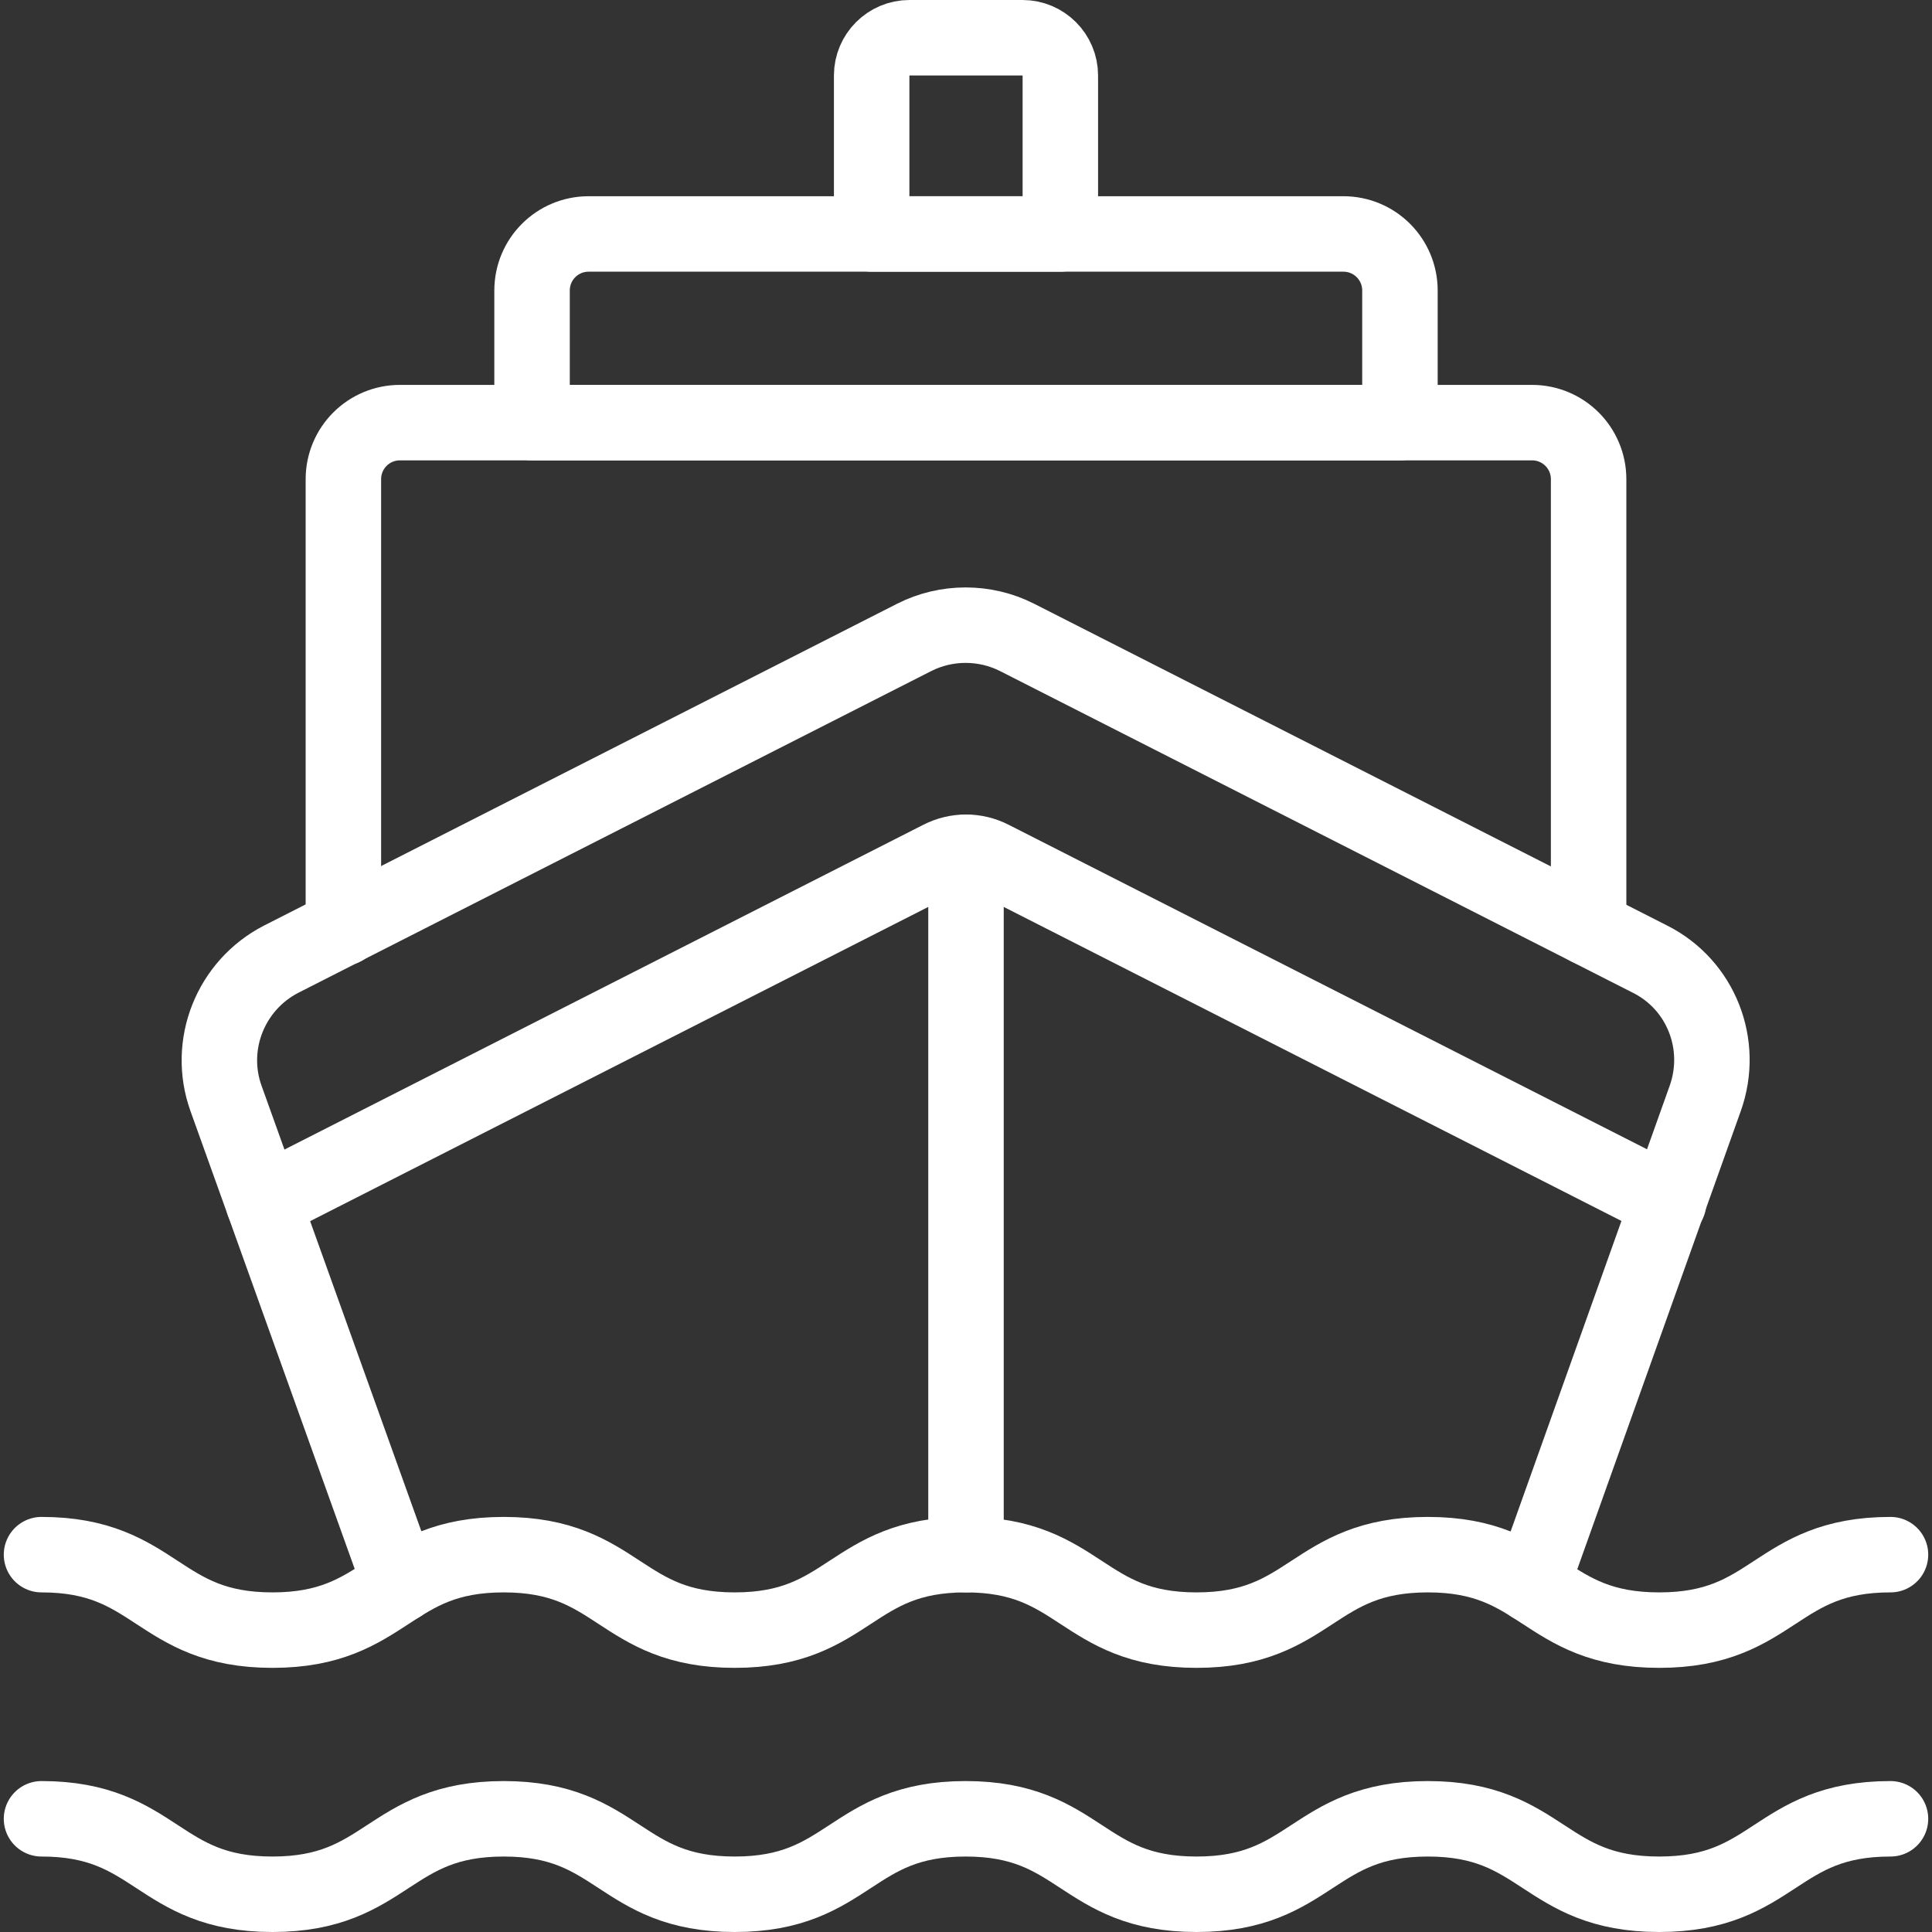
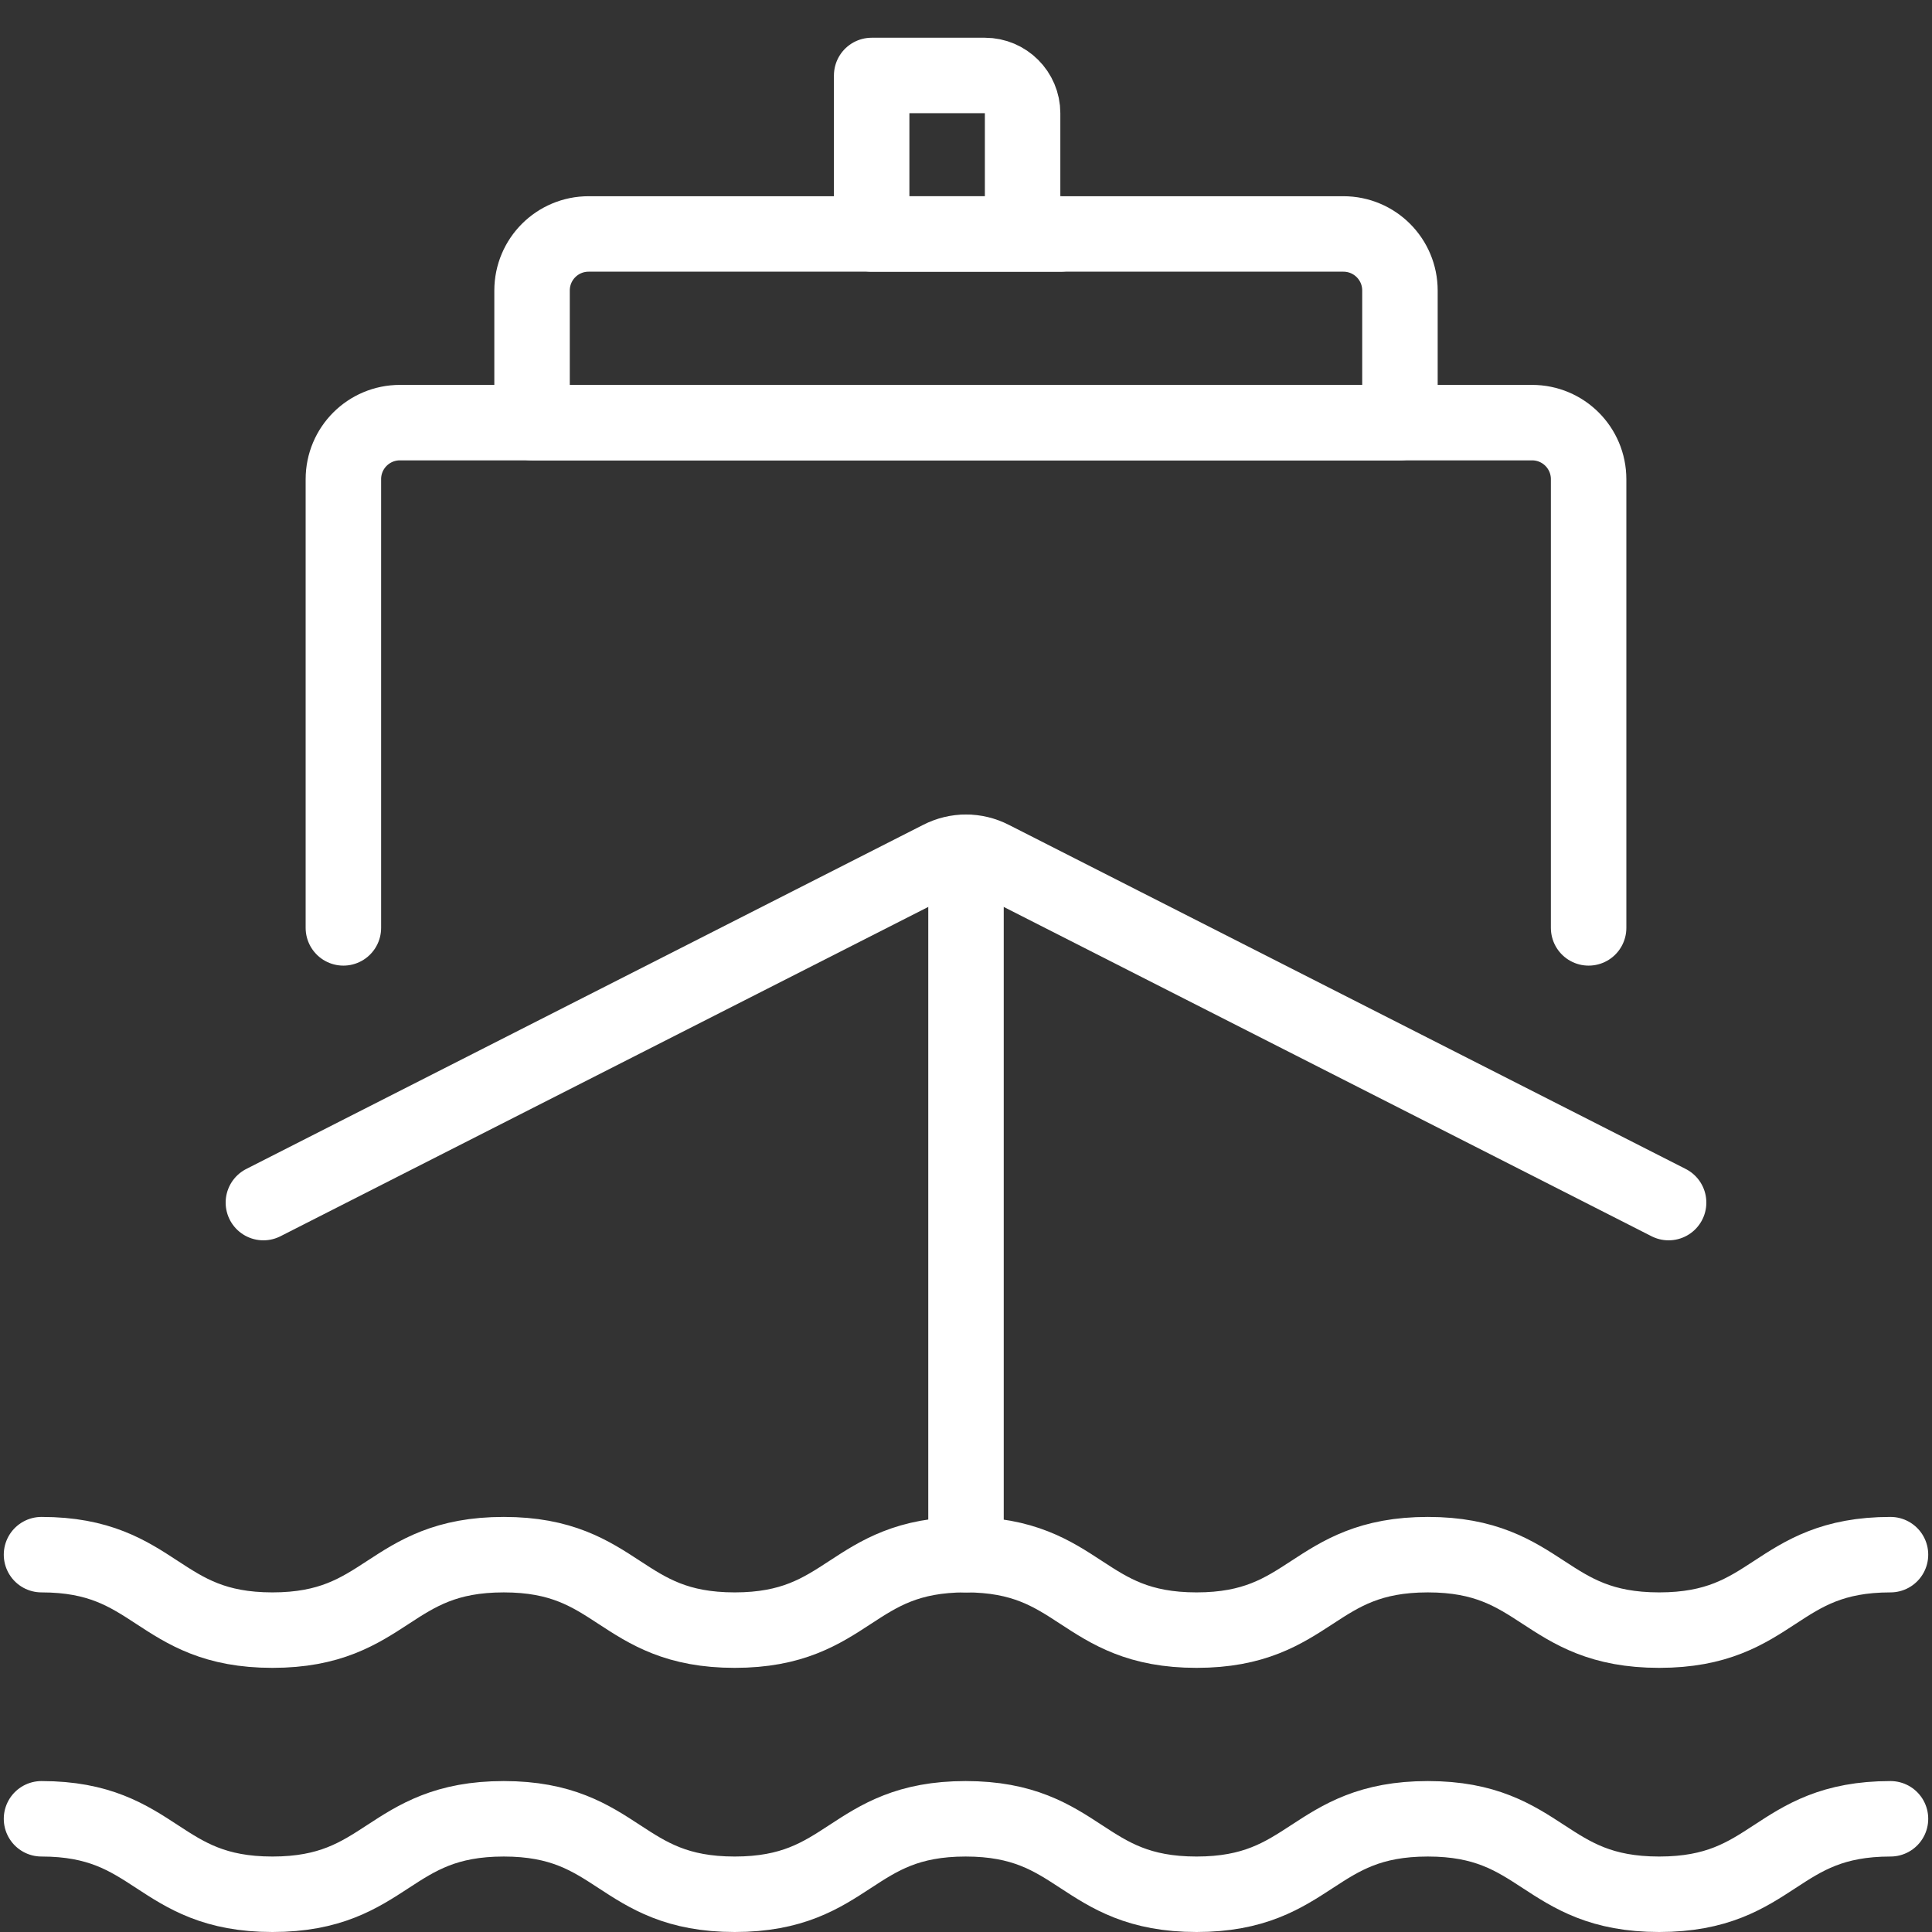
<svg xmlns="http://www.w3.org/2000/svg" version="1.1" id="Capa_1" x="0px" y="0px" width="512px" height="512px" viewBox="0 0 512 512" style="enable-background:new 0 0 512 512;" xml:space="preserve">
  <rect x="0" y="0" width="512" height="512" fill="#333333" stroke="none" />
  <style type="text/css">
	.st0{fill:none;stroke:#FFFFFF;stroke-width:20;stroke-linecap:round;stroke-linejoin:round;stroke-miterlimit:10;}
</style>
  <g id="XMLID_138_">
    <g id="XMLID_139_">
      <path id="XMLID_140_" class="st0" d="M11,412c30.6,0,30.6,20,61.2,20c30.6,0,30.6-20,61.3-20c30.6,0,30.6,20,61.2,20    c30.6,0,30.6-20,61.2-20c30.6,0,30.6,20,61.2,20c30.6,0,30.6-20,61.3-20c30.6,0,30.6,20,61.3,20s30.6-20,61.3-20" />
      <path id="XMLID_141_" class="st0" d="M11,482c30.6,0,30.6,20,61.2,20c30.6,0,30.6-20,61.3-20c30.6,0,30.6,20,61.2,20    c30.6,0,30.6-20,61.2-20c30.6,0,30.6,20,61.2,20c30.6,0,30.6-20,61.3-20c30.6,0,30.6,20,61.3,20s30.6-20,61.3-20" />
-       <path id="XMLID_142_" class="st0" d="M106.1,419.9L59.9,291.1c-5.1-14.2,1.2-30,14.6-36.9l167.8-85.3c8.5-4.3,18.7-4.3,27.2,0    l167.8,85.3c13.5,6.8,19.7,22.6,14.6,36.9L405.9,420" />
      <path id="XMLID_143_" class="st0" d="M69.8,318.7l179.4-91.2c4.3-2.2,9.3-2.2,13.6,0l179.4,91.2" />
      <path id="XMLID_144_" class="st0" d="M91,245.9V127c0-8.3,6.7-15,15-15h300c8.3,0,15,6.7,15,15v118.9" />
      <path id="XMLID_145_" class="st0" d="M371,112H141V77c0-8.3,6.7-15,15-15h200c8.3,0,15,6.7,15,15V112z" />
-       <path id="XMLID_146_" class="st0" d="M281,62h-50V20c0-5.5,4.5-10,10-10h30c5.5,0,10,4.5,10,10V62z" />
+       <path id="XMLID_146_" class="st0" d="M281,62h-50V20h30c5.5,0,10,4.5,10,10V62z" />
      <line id="XMLID_147_" class="st0" x1="256" y1="412" x2="256" y2="225.9" />
    </g>
  </g>
</svg>